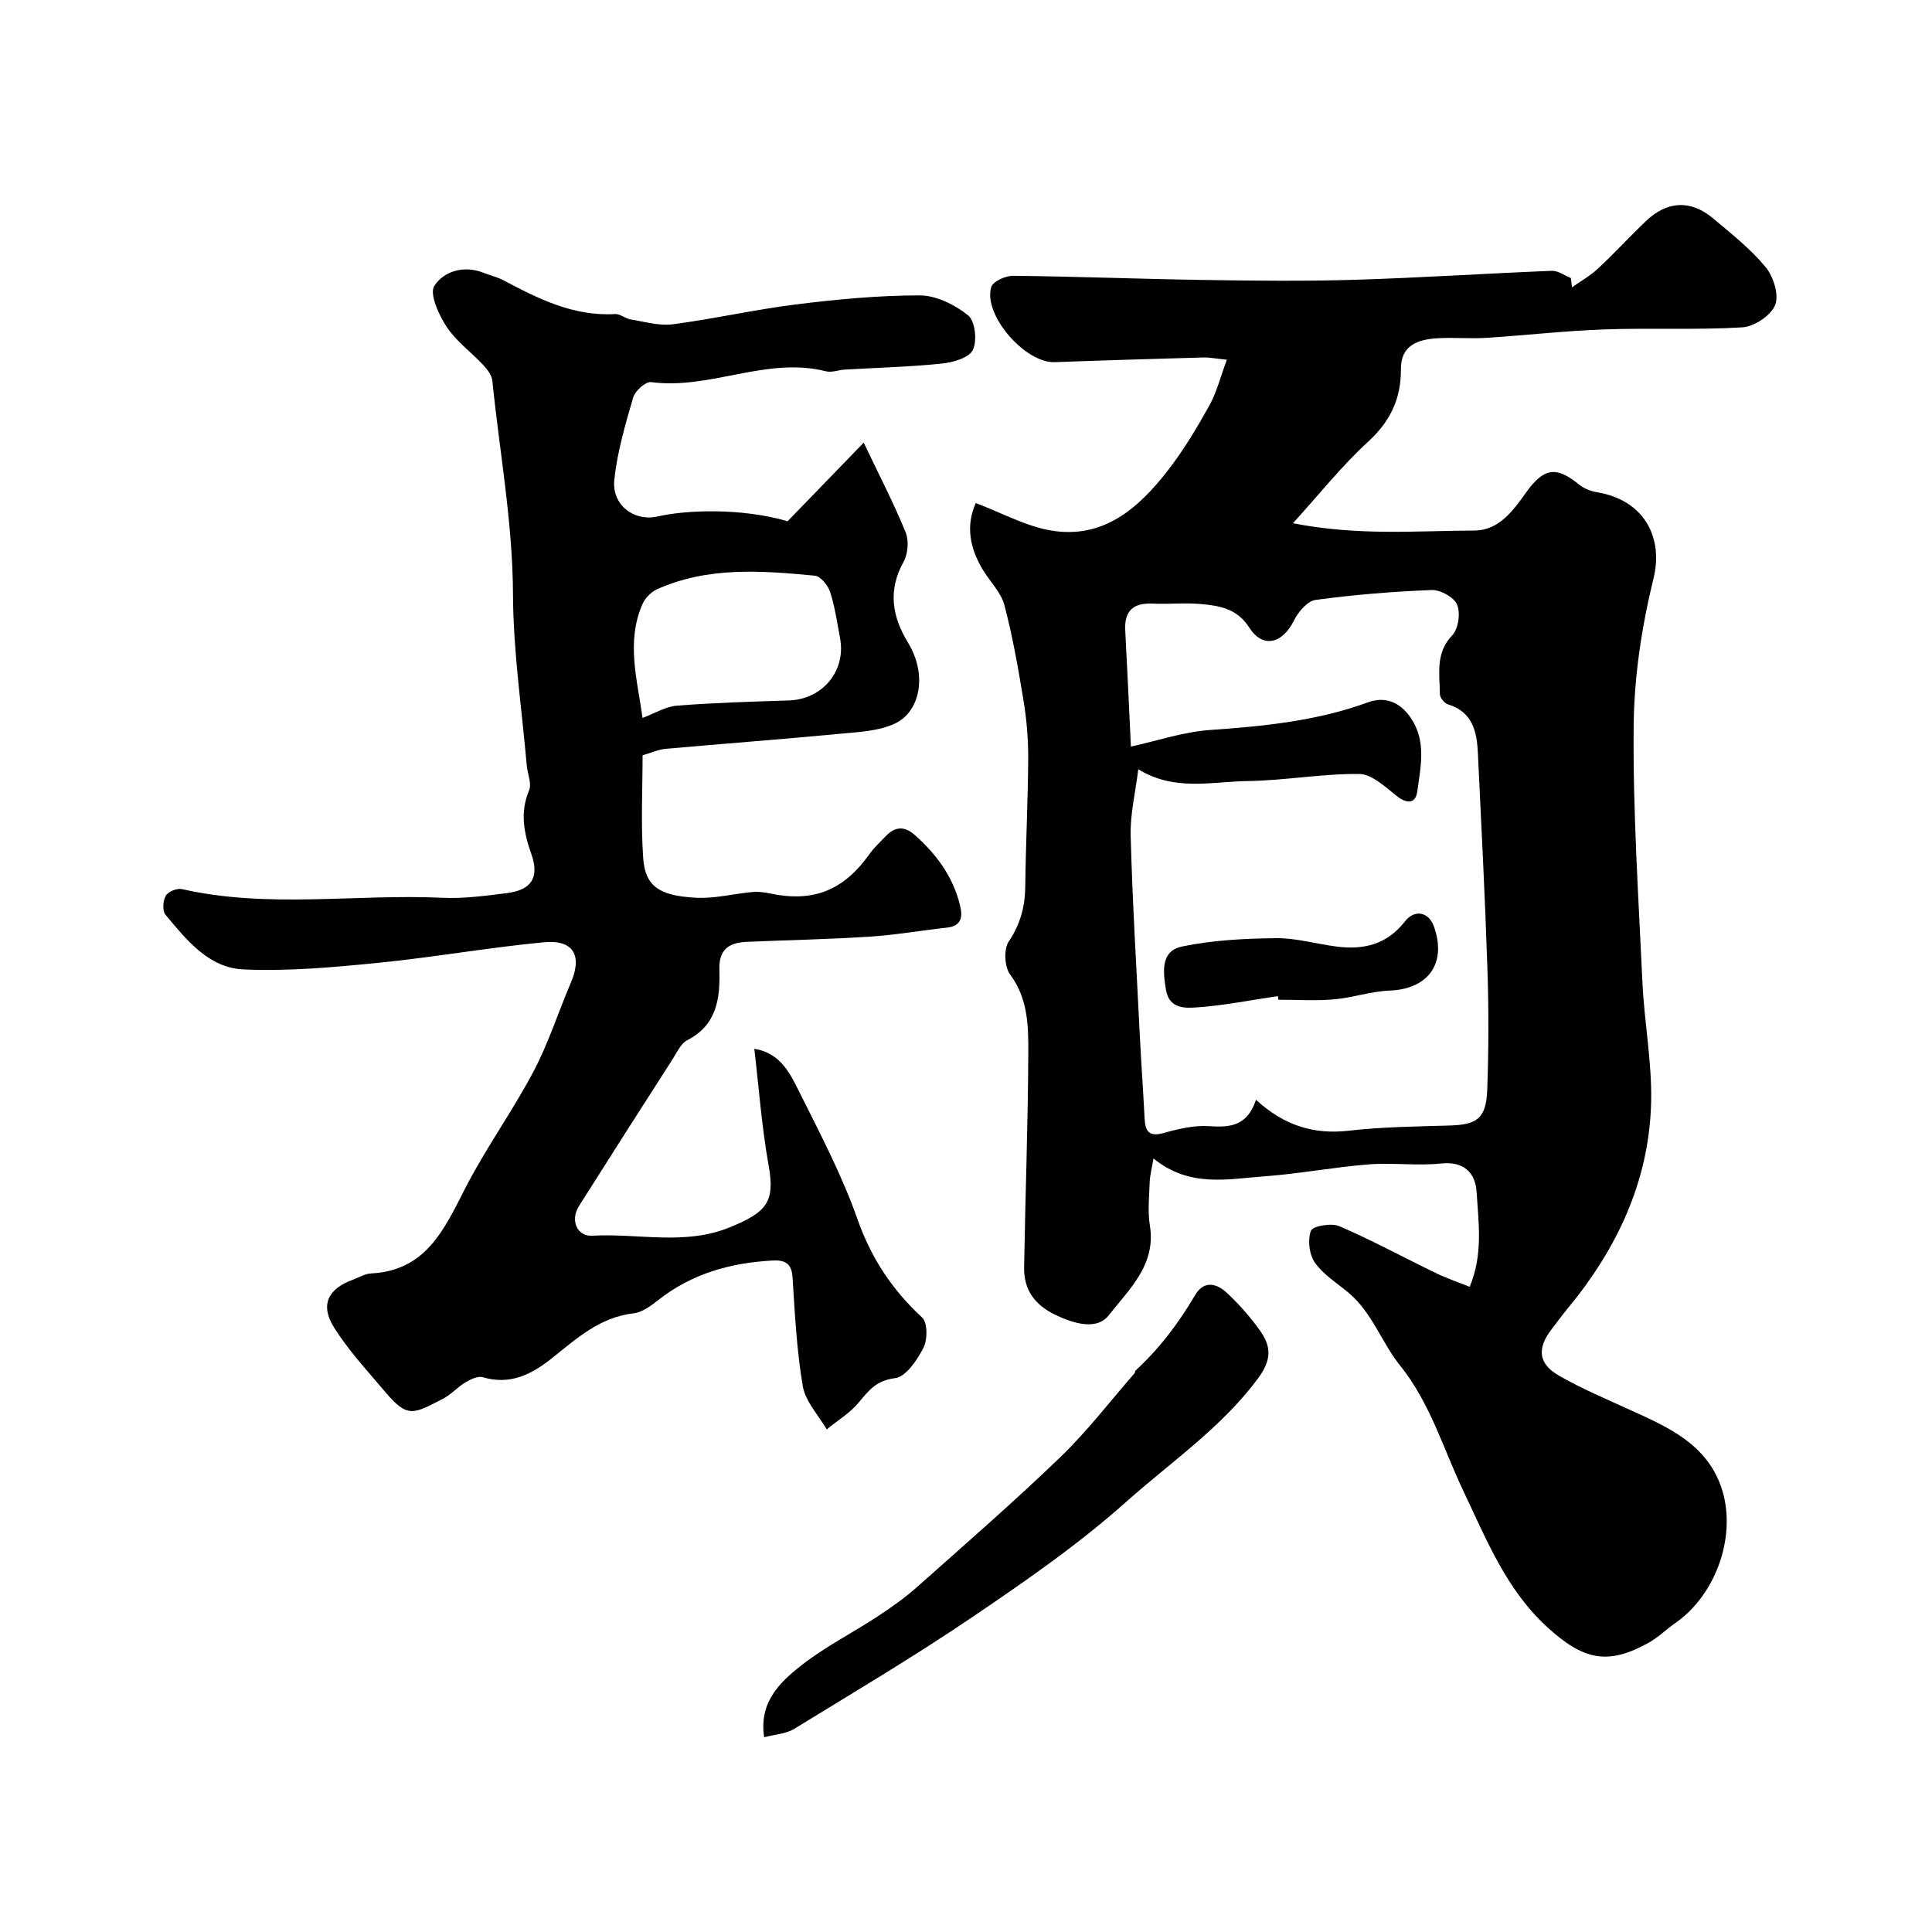
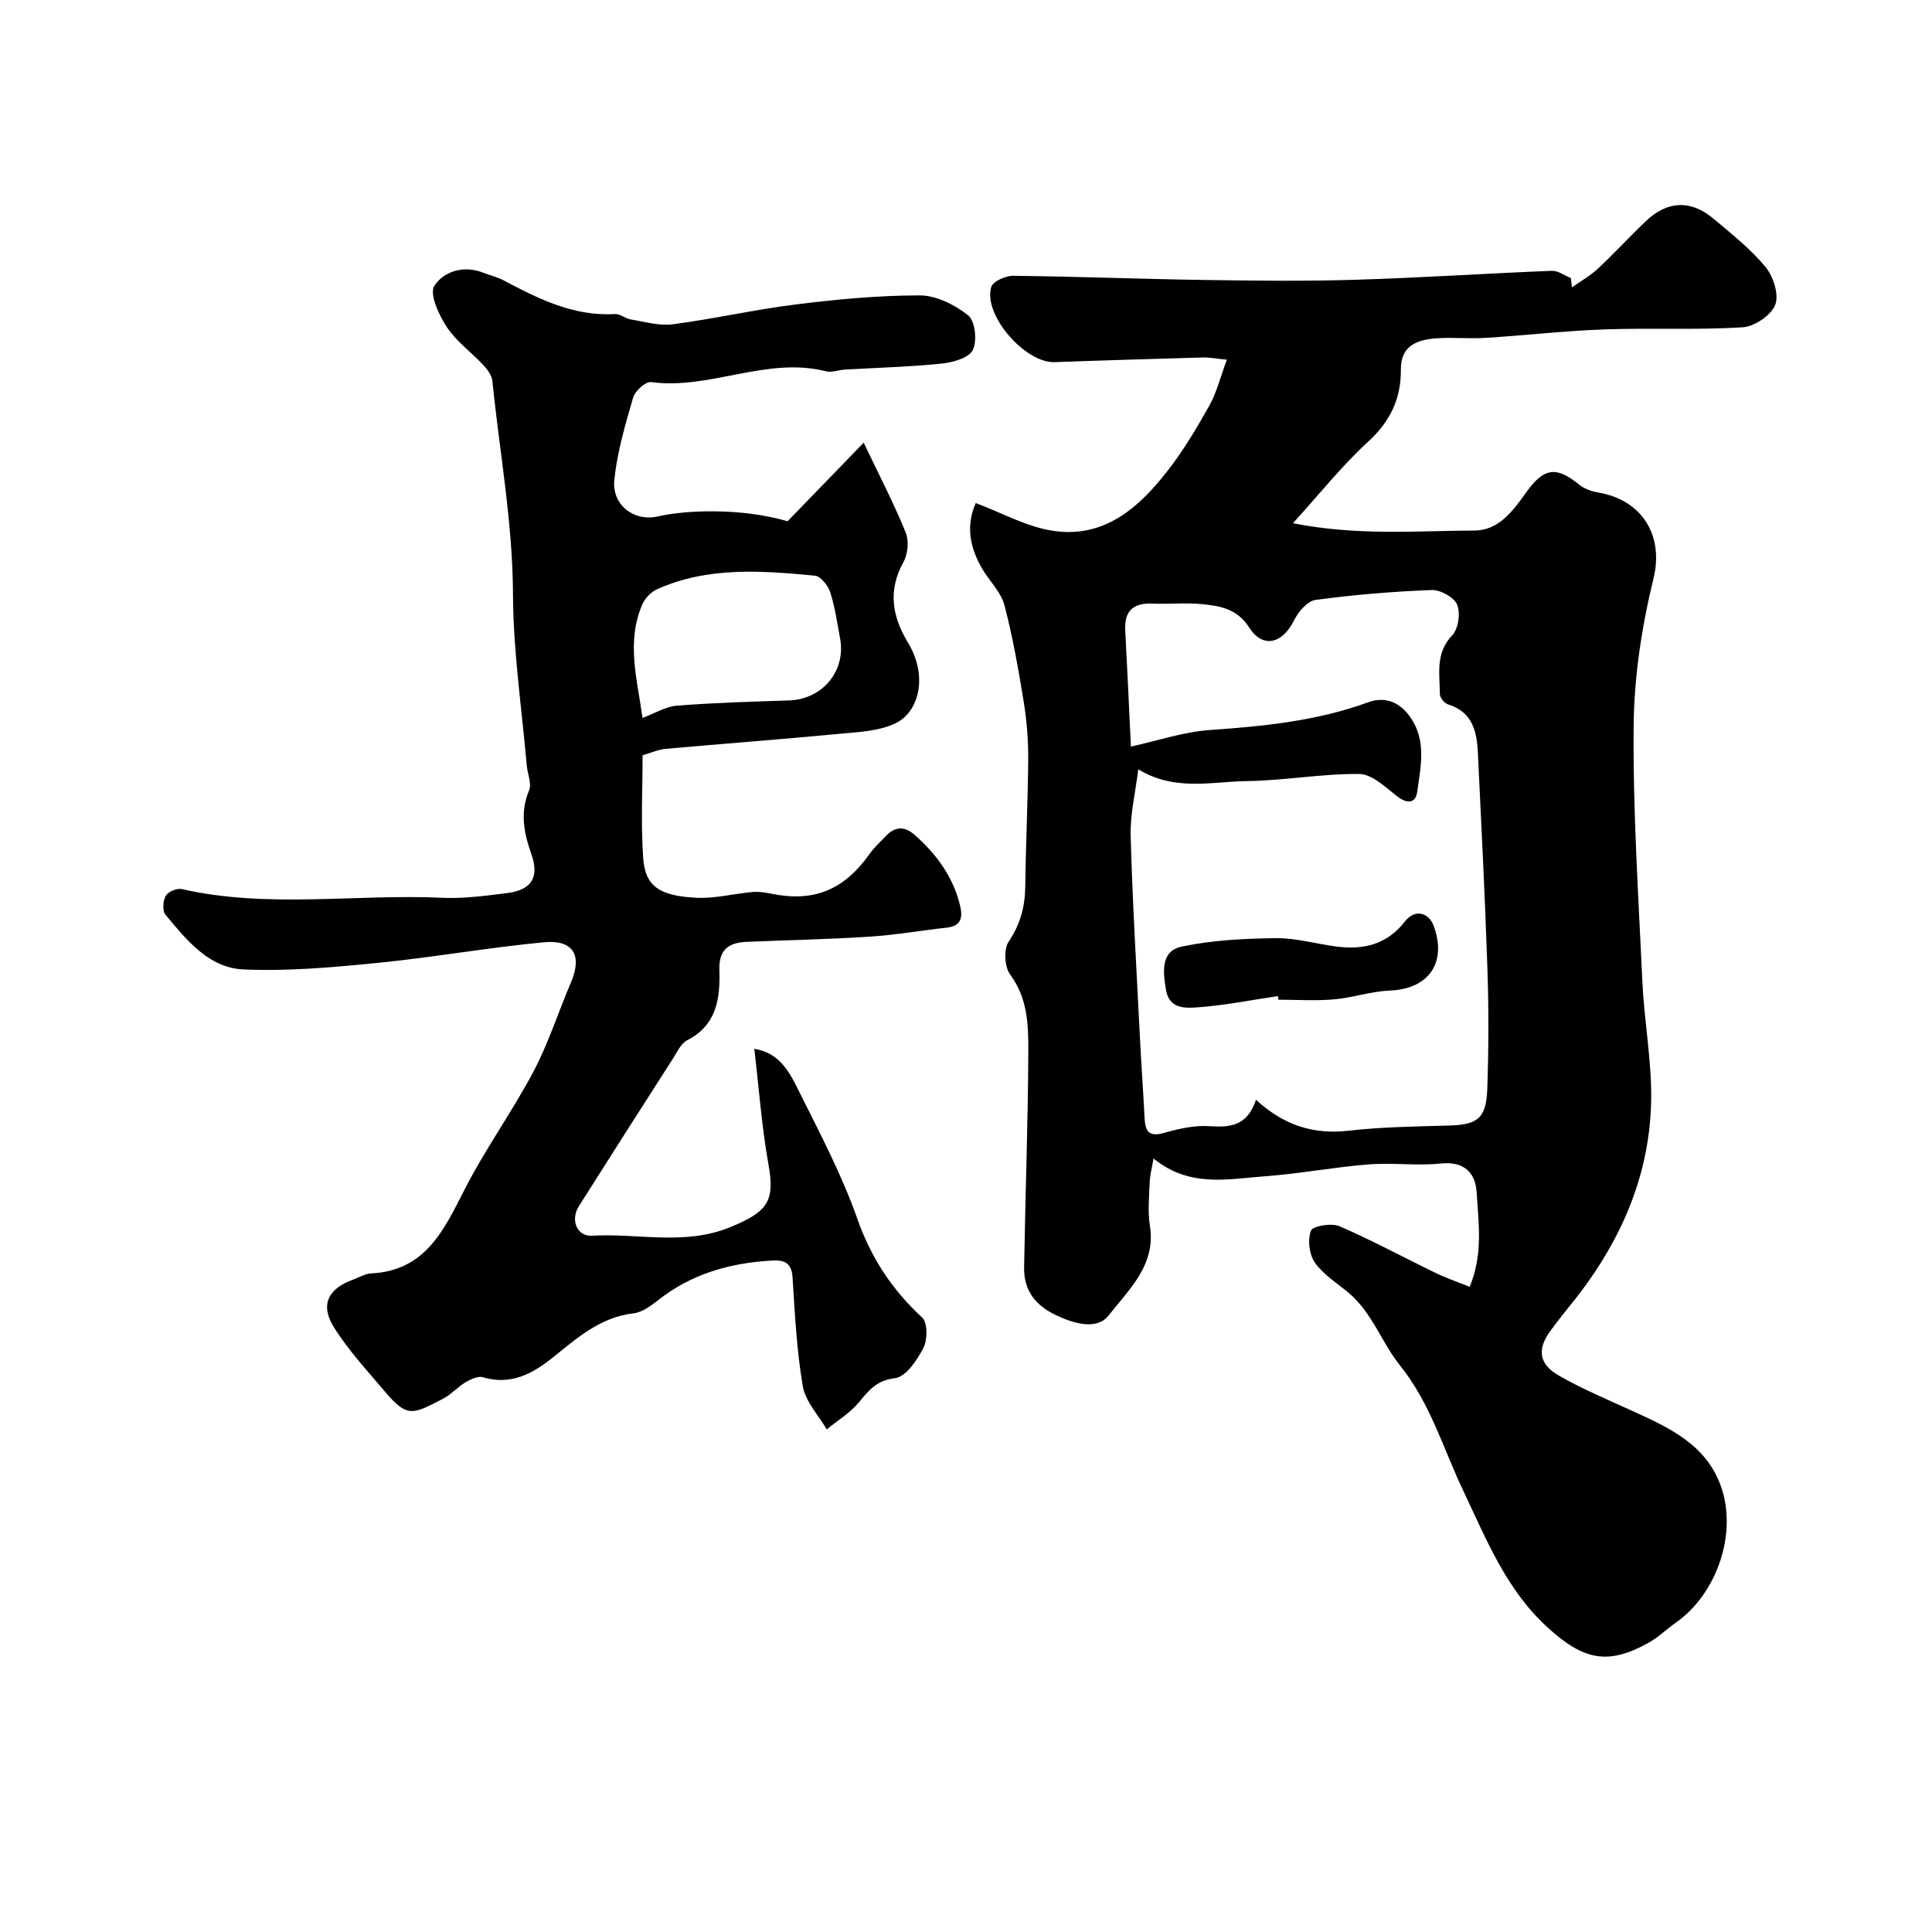
<svg xmlns="http://www.w3.org/2000/svg" enable-background="new 0 0 400 400" viewBox="0 0 400 400">
  <g fill="#010000">
    <path d="m304.28 266.42c2.82-6.74 1.82-13.26 1.44-19.59-.23-3.89-2.5-6.45-7.36-5.94-4.97.52-10.07-.21-15.07.19-7.17.57-14.28 1.94-21.45 2.46-7.63.56-15.56 2.4-23.02-3.69-.33 1.97-.73 3.43-.79 4.9-.11 3-.43 6.06.04 8.99 1.33 8.16-4.36 13.24-8.51 18.57-2.44 3.13-7.13 1.78-10.93-.02-4.3-2.03-6.68-5.17-6.6-9.86.25-14.94.81-29.87.87-44.81.02-5.44-.13-10.97-3.76-15.85-1.17-1.57-1.36-5.25-.3-6.82 2.42-3.6 3.38-7.23 3.43-11.43.1-8.81.55-17.62.61-26.42.02-3.93-.3-7.91-.93-11.8-1.1-6.72-2.27-13.45-4-20.02-.71-2.67-3.02-4.9-4.51-7.39-2.62-4.4-3.54-8.95-1.42-13.74 5.47 2.07 10.33 4.78 15.5 5.67 10.8 1.87 18.13-4.51 24.21-12.34 3.27-4.2 6.04-8.83 8.64-13.49 1.53-2.74 2.29-5.91 3.64-9.52-2.37-.23-3.63-.49-4.88-.46-10.26.29-20.51.59-30.76.97-6.12.23-14.89-9.81-13.14-15.56.35-1.16 2.96-2.34 4.52-2.32 13.1.14 26.2.66 39.31.86 10.53.16 21.08.28 31.61-.04 13.54-.41 27.07-1.31 40.61-1.85 1.3-.05 2.64.97 3.95 1.5.08.64.16 1.28.23 1.92 1.8-1.28 3.77-2.38 5.38-3.88 3.41-3.18 6.57-6.63 9.95-9.85 4.38-4.18 9.24-4.43 13.86-.57 3.8 3.18 7.75 6.31 10.88 10.08 1.63 1.96 2.83 5.76 2.01 7.85-.86 2.17-4.32 4.5-6.78 4.65-9.49.58-19.05.09-28.56.43-8.2.29-16.38 1.24-24.58 1.75-3.32.21-6.67-.12-10 .08-4.03.24-7.62 1.42-7.58 6.42.05 6.12-2.21 10.81-6.82 15.03-5.37 4.92-9.94 10.7-15.53 16.85 13.51 2.65 25.6 1.56 37.62 1.51 5.01-.02 7.98-4.13 10.68-7.91 3.63-5.09 6.24-5.46 10.9-1.63 1.05.86 2.53 1.41 3.89 1.64 9.51 1.61 13.67 9.22 11.56 17.83-2.44 9.95-4.02 20.35-4.11 30.57-.16 17.69 1 35.41 1.82 53.1.39 8.26 1.99 16.52 1.8 24.75-.39 16.27-7.03 30.32-17.31 42.75-1.15 1.39-2.2 2.84-3.3 4.27-3.06 4-2.78 7.14 1.57 9.63 4.75 2.71 9.83 4.86 14.82 7.13 7.77 3.52 15.65 7.02 18.72 15.89 3.39 9.79-.97 22.24-9.45 28.14-1.87 1.31-3.53 2.96-5.5 4.07-8.44 4.74-13.51 3.73-21.08-3.21-8.51-7.79-12.58-18.16-17.36-28.2-4.17-8.74-6.77-18.08-13.14-26.01-3.74-4.65-5.73-10.92-10.65-15.03-2.4-2-5.21-3.74-6.95-6.23-1.17-1.67-1.52-4.72-.8-6.59.38-.98 4.24-1.64 5.88-.93 6.7 2.88 13.12 6.38 19.69 9.56 2.19 1.1 4.5 1.87 7.29 2.99zm-44.24-38.72c5.78 5.3 11.91 7.24 19.22 6.4 6.88-.79 13.85-.87 20.78-1.07 5.83-.17 7.66-1.46 7.88-7.49.3-8.35.31-16.72.03-25.07-.49-14.87-1.26-29.73-1.97-44.59-.21-4.43-1.1-8.49-6.18-10.04-.74-.23-1.68-1.39-1.69-2.12-.02-4.2-.98-8.48 2.56-12.19 1.28-1.34 1.73-4.6 1.01-6.35-.63-1.52-3.47-3.09-5.27-3.02-8.04.31-16.09.97-24.06 2.05-1.68.23-3.57 2.49-4.45 4.26-2.39 4.83-6.47 5.84-9.26 1.46-2.52-3.95-6.16-4.52-10.01-4.87-3.3-.3-6.66.06-9.99-.09-3.99-.18-5.89 1.48-5.67 5.55.44 8.24.81 16.49 1.17 24.05 5.43-1.18 10.84-3.04 16.36-3.43 11.15-.78 22.14-1.86 32.73-5.73 3.56-1.3 6.61-.04 8.81 3.15 3.34 4.84 2.09 10.18 1.39 15.31-.35 2.59-2.18 2.58-4.31.89-2.35-1.87-5.12-4.5-7.72-4.52-7.7-.07-15.4 1.36-23.11 1.47-7.38.1-15.07 2.19-22.62-2.44-.58 4.76-1.7 9.29-1.58 13.78.38 13.87 1.22 27.73 1.91 41.59.28 5.6.69 11.2.97 16.8.13 2.62.76 4.03 3.94 3.14 3.06-.86 6.35-1.64 9.46-1.42 4.32.29 7.84 0 9.67-5.46z" />
    <path d="m163.06 107.92c5.07-5.23 10.13-10.46 15.76-16.27 3.35 7.03 6.3 12.69 8.69 18.58.7 1.73.47 4.45-.44 6.1-3.27 5.9-2.39 11.26.92 16.72 4.13 6.81 2.38 14.24-2.5 16.65-3.47 1.71-7.83 1.86-11.83 2.24-11.95 1.14-23.92 2.03-35.87 3.1-1.44.13-2.84.78-4.75 1.33 0 6.94-.37 14.1.12 21.2.4 5.86 3.22 7.9 10.98 8.3 3.85.2 7.76-.84 11.66-1.19 1.19-.11 2.44.06 3.61.3 9.01 1.9 15.27-.62 20.68-8.25.95-1.34 2.21-2.47 3.36-3.67 1.88-1.97 3.85-2.04 5.9-.22 4.51 3.98 7.96 8.64 9.41 14.59.59 2.42.33 4.29-2.74 4.63-5.36.59-10.69 1.53-16.06 1.87-8.45.55-16.92.7-25.37 1.07-3.59.16-5.78 1.49-5.65 5.74.18 5.82-.45 11.46-6.65 14.62-1.31.67-2.1 2.46-2.98 3.84-6.51 10.15-13.01 20.31-19.45 30.51-1.81 2.86-.46 6.31 2.76 6.13 9.5-.54 19.16 2.09 28.51-1.75 7.66-3.14 9.36-5.26 8-12.84-1.41-7.85-1.99-15.85-2.96-24.11 5.49.87 7.47 5.23 9.42 9.14 4.27 8.55 8.76 17.1 11.92 26.08 2.85 8.11 7.19 14.67 13.41 20.42 1.14 1.05 1.13 4.59.27 6.27-1.3 2.54-3.63 6.01-5.87 6.28-3.82.47-5.41 2.47-7.48 4.99-1.82 2.21-4.42 3.77-6.68 5.62-1.72-2.97-4.41-5.77-4.95-8.95-1.27-7.42-1.64-15-2.12-22.53-.19-2.99-1.68-3.62-4.21-3.48-8.67.48-16.69 2.72-23.64 8.22-1.49 1.18-3.29 2.5-5.07 2.71-6.97.8-11.77 5.2-16.86 9.26-4.18 3.34-8.65 5.67-14.35 3.97-1.01-.3-2.51.42-3.56 1.04-1.68 1-3.03 2.58-4.76 3.46-6.05 3.09-7.24 4.06-11.87-1.44-3.69-4.38-7.67-8.63-10.67-13.46-2.88-4.64-1.12-7.97 4.05-9.83 1.22-.44 2.43-1.2 3.67-1.26 11.19-.55 15.04-8.86 19.34-17.32 4.27-8.4 9.87-16.12 14.28-24.46 3.1-5.85 5.12-12.27 7.74-18.39 2.43-5.66.58-8.98-5.61-8.39-11.54 1.1-22.98 3.14-34.52 4.28-9.19.91-18.48 1.75-27.67 1.34-7.16-.32-11.78-6.11-16.12-11.33-.67-.8-.53-2.89.06-3.92.48-.85 2.31-1.61 3.31-1.39 17.91 4.08 36.05.97 54.06 1.81 4.4.2 8.86-.43 13.26-.97 5.11-.63 6.75-3.27 5.07-8.05-1.55-4.39-2.41-8.63-.48-13.22.59-1.4-.33-3.42-.48-5.16-1.03-11.8-2.8-23.59-2.85-35.4-.06-14.93-2.78-29.49-4.27-44.22-.12-1.15-1.02-2.36-1.86-3.26-2.5-2.68-5.61-4.91-7.59-7.91-1.64-2.48-3.64-6.86-2.56-8.52 1.92-2.96 6.06-4.33 10.15-2.7 1.35.54 2.81.86 4.09 1.53 7.28 3.85 14.57 7.53 23.19 7.02 1.03-.06 2.09.93 3.19 1.11 2.9.47 5.91 1.38 8.74 1.01 8.56-1.12 17.01-3.06 25.57-4.12 8.49-1.05 17.06-1.87 25.59-1.86 3.4.01 7.27 1.94 10 4.14 1.45 1.17 1.9 5.29.96 7.17-.81 1.64-4.14 2.57-6.46 2.81-6.65.68-13.36.85-20.04 1.24-1.31.08-2.71.66-3.91.35-12.3-3.11-23.97 3.88-36.2 2.24-1.12-.15-3.31 1.82-3.71 3.19-1.63 5.59-3.3 11.27-3.9 17.02-.56 5.28 4.15 8.77 9.1 7.58 5.66-1.29 17.1-1.81 26.77 1.02zm-30.03 40.72c2.55-.95 4.78-2.36 7.11-2.54 7.71-.61 15.45-.83 23.18-1.08 6.97-.22 11.89-6.11 10.6-12.91-.6-3.19-1.05-6.44-2.04-9.51-.44-1.38-1.97-3.29-3.15-3.41-11.06-1.05-22.19-1.92-32.74 2.83-1.23.56-2.46 1.85-3 3.11-3.39 7.81-1.03 15.63.04 23.51z" />
-     <path d="m158.21 359.68c-1.11-7.31 3.29-11.43 7.78-14.95 4.85-3.79 10.45-6.62 15.62-10.01 2.86-1.88 5.7-3.87 8.25-6.14 9.99-8.88 20.08-17.66 29.71-26.93 5.55-5.35 10.28-11.56 15.37-17.39.1-.11.02-.38.12-.47 4.97-4.55 8.97-9.86 12.38-15.66 1.87-3.17 4.55-2.38 6.65-.39 2.5 2.36 4.83 4.99 6.81 7.79 2.32 3.28 2.42 6.03-.51 9.95-7.61 10.2-18.02 17.25-27.27 25.5-9.81 8.75-20.74 16.32-31.65 23.71-12.07 8.19-24.63 15.65-37.07 23.27-1.7 1.04-3.98 1.13-6.19 1.72z" />
    <path d="m264.57 206.23c-5.65.83-11.27 1.98-16.95 2.35-2.28.15-5.56.27-6.21-3.61-.63-3.77-1.15-8.07 3.3-9 6.34-1.33 12.96-1.66 19.47-1.73 4.19-.05 8.38 1.21 12.59 1.74 5.56.7 10.36-.41 14.09-5.19 2.08-2.66 4.97-1.92 6.02 1.02 2.71 7.62-1.17 12.98-9.18 13.28-3.86.15-7.67 1.49-11.54 1.82-3.8.33-7.65.07-11.48.07-.04-.25-.07-.5-.11-.75z" />
  </g>
</svg>